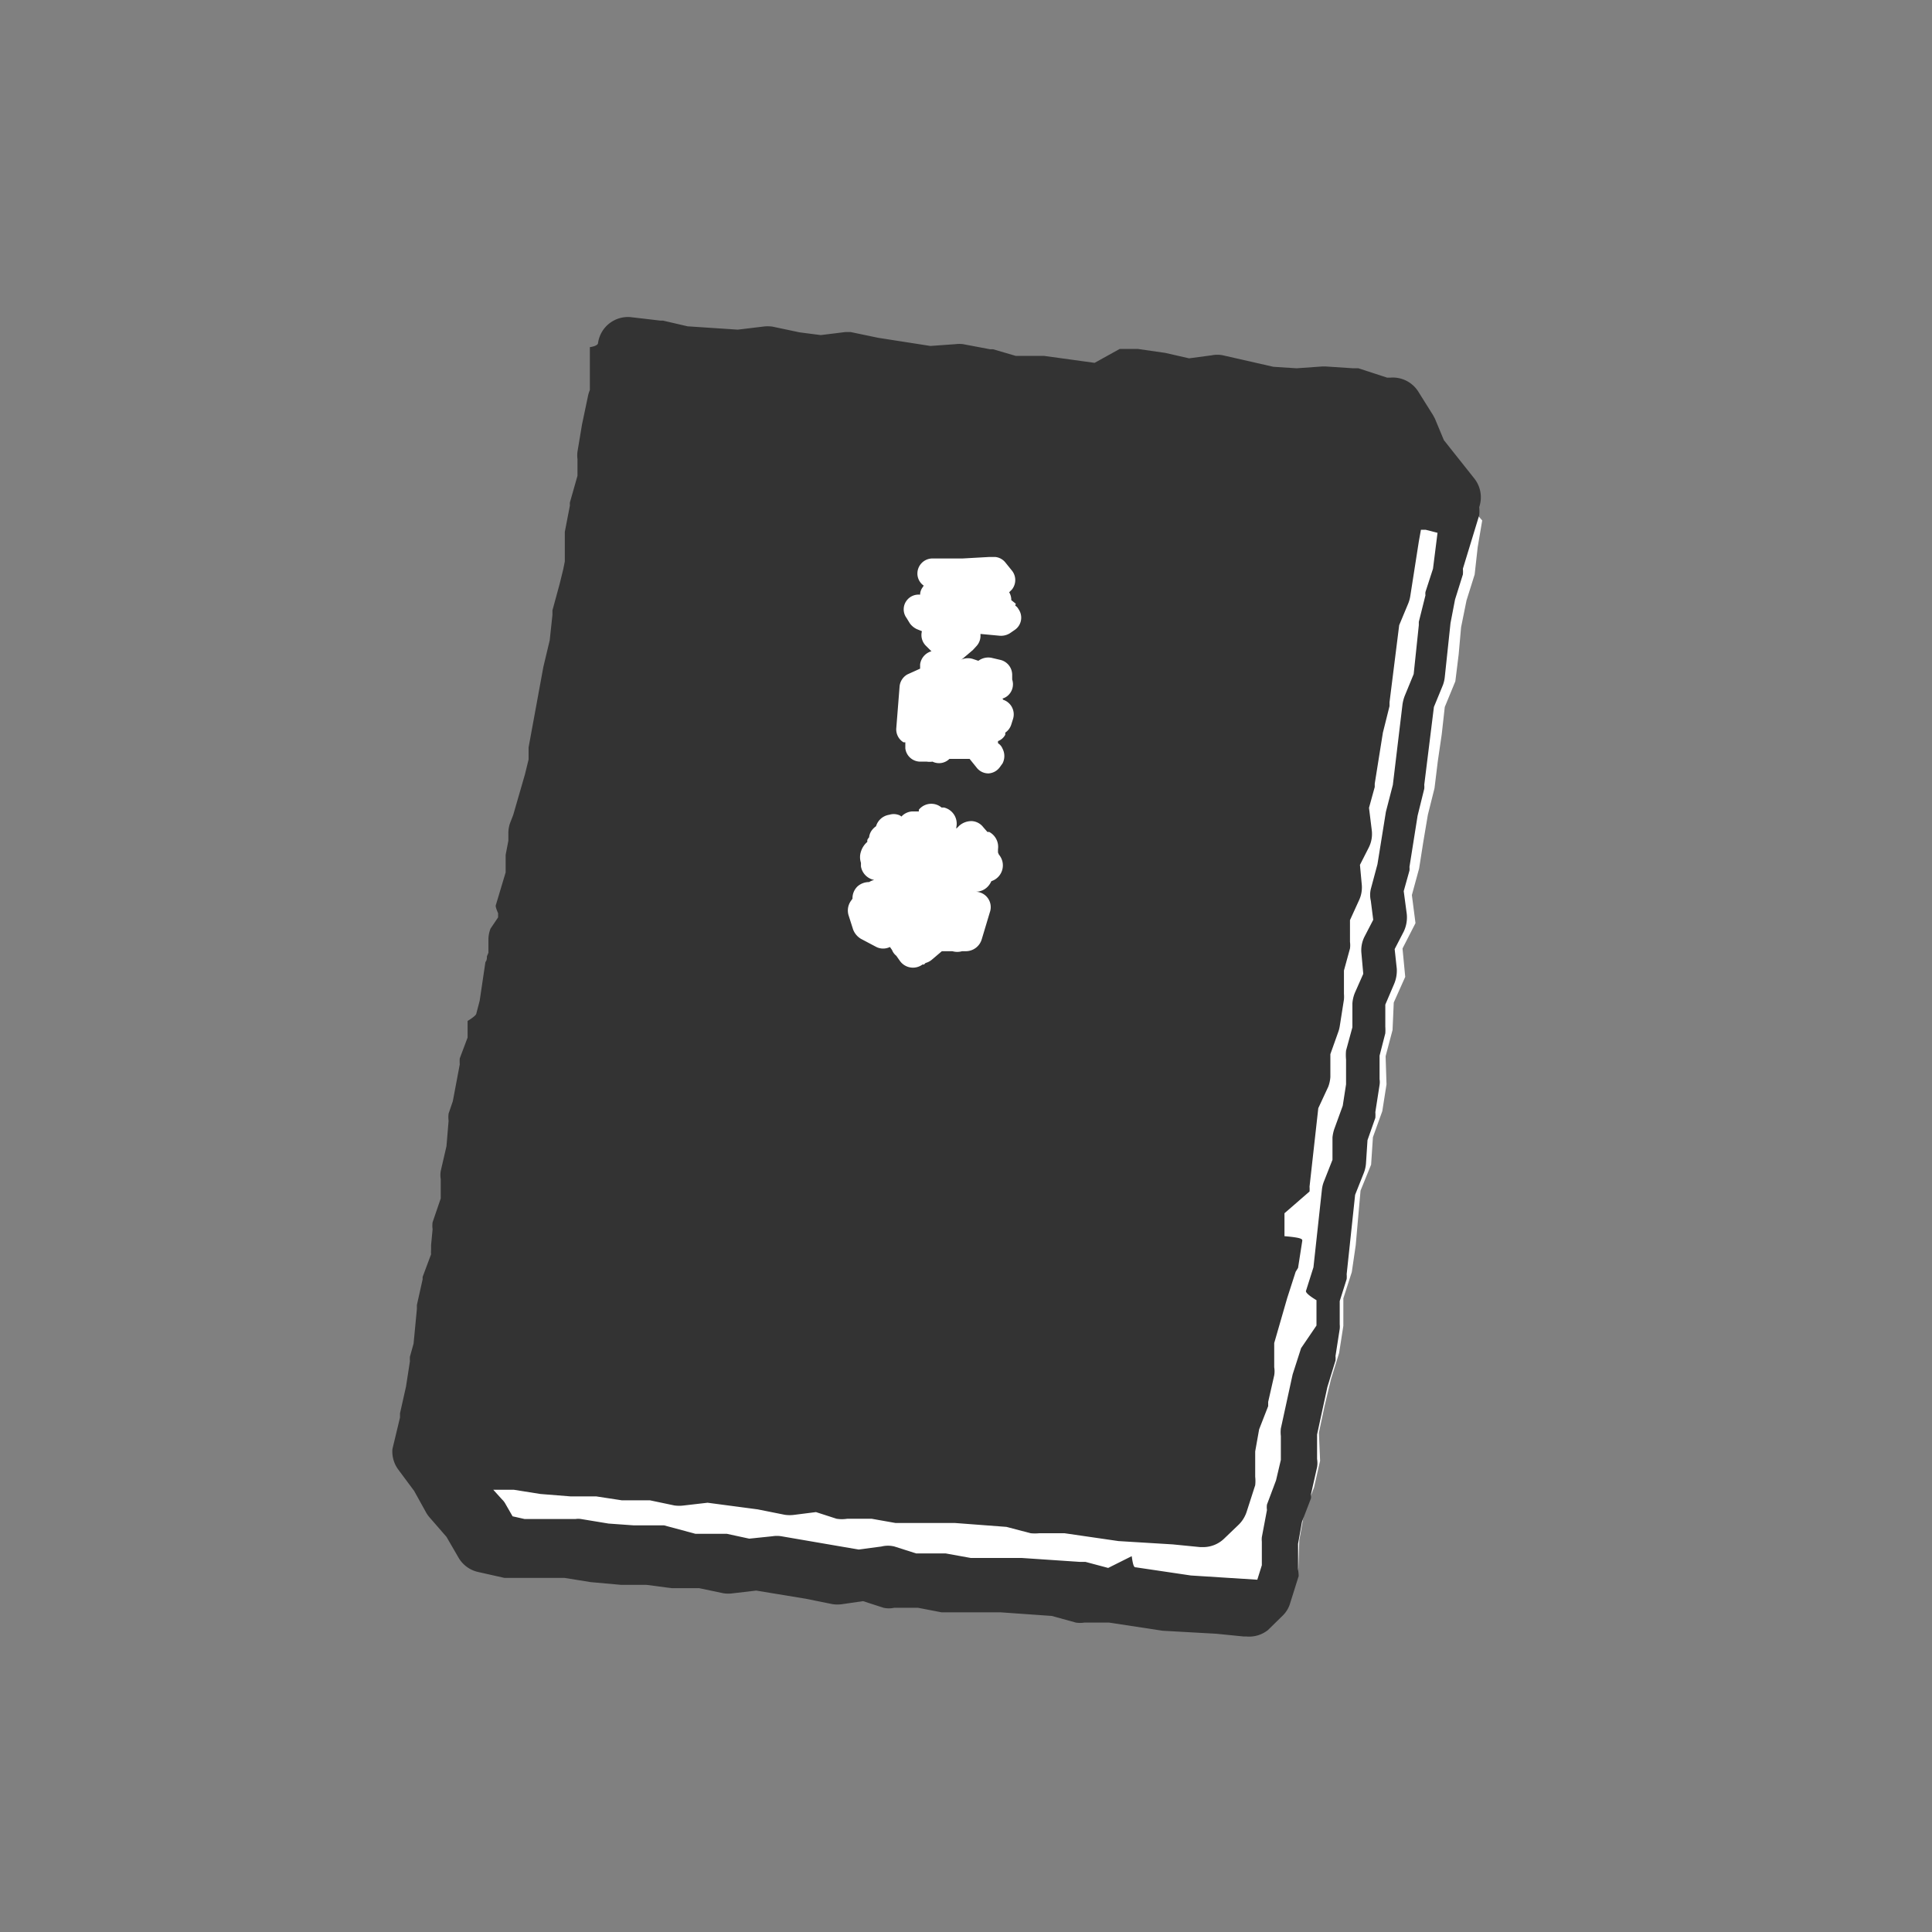
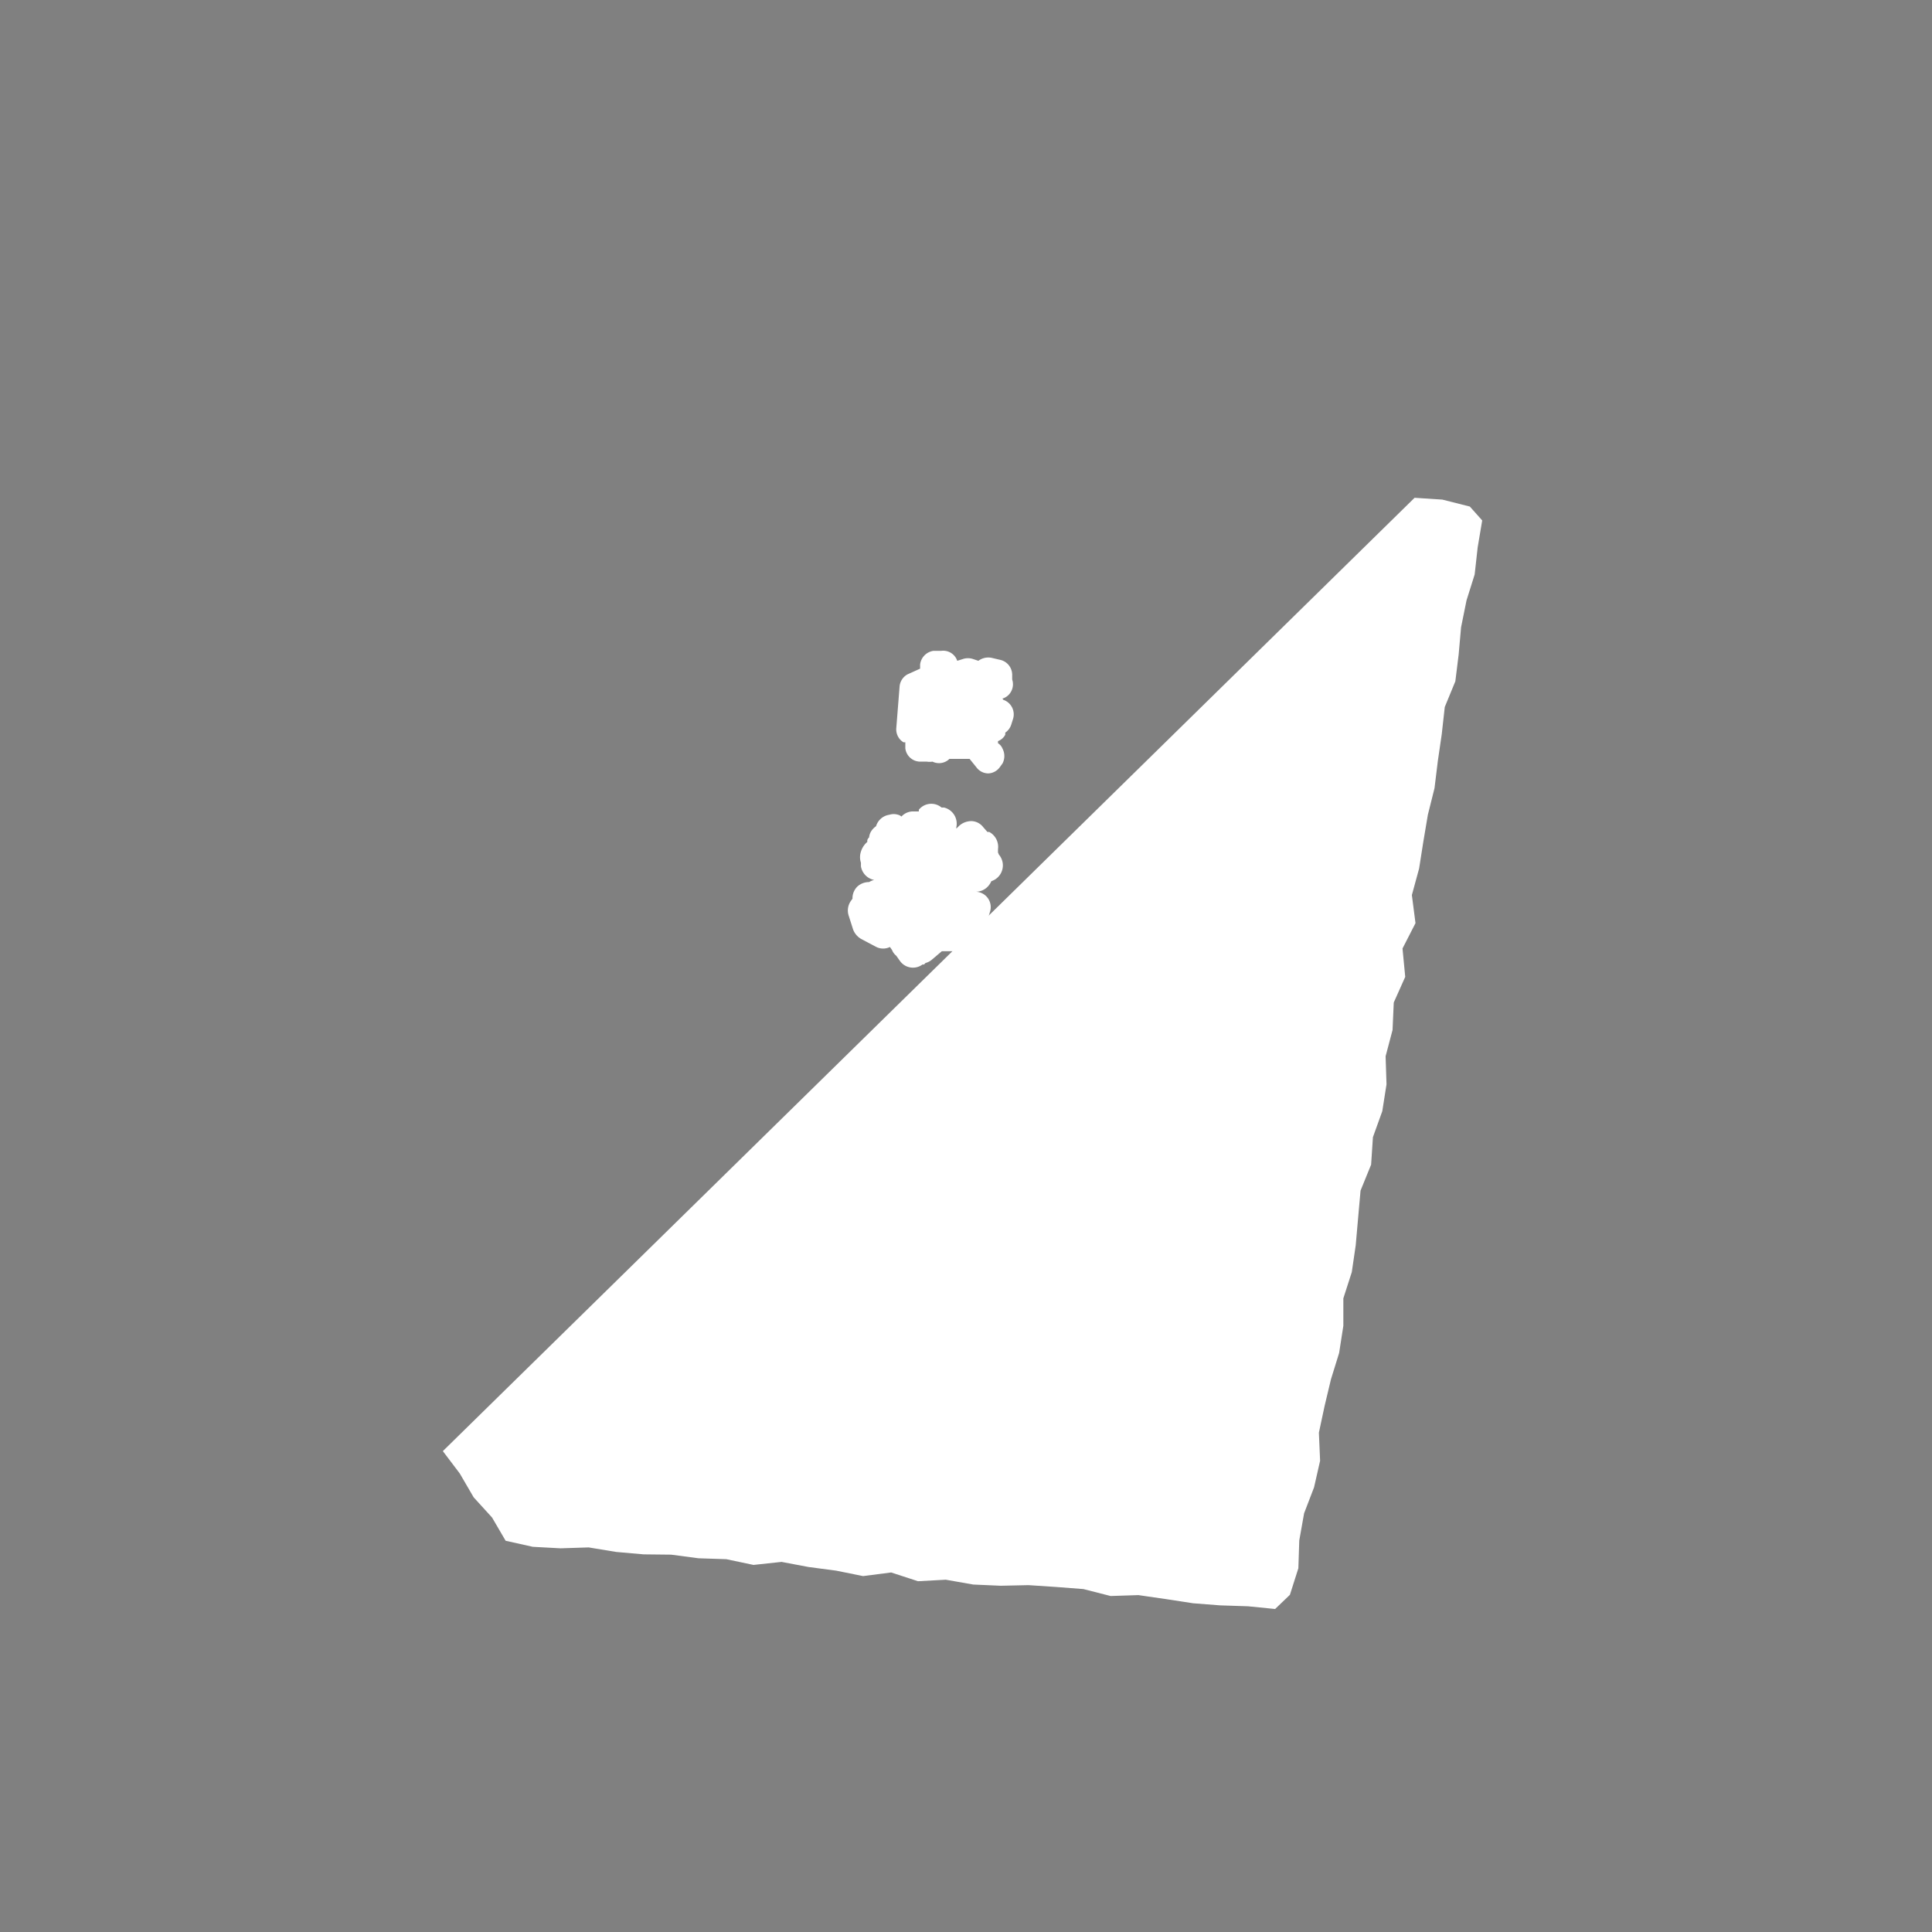
<svg xmlns="http://www.w3.org/2000/svg" width="64" height="64" viewBox="0 0 64 64">
  <rect x="0" y="0" width="64" height="64" fill="#808080" stroke="none" />
  <defs>
    <style>.cls-1{fill:#fff;}.cls-2{fill:#333333;}</style>
  </defs>
  <polygon class="cls-1" points="46.86 16.49 47.78 16.55 48.69 16.78 49.1 17.24 48.95 18.13 48.85 19.03 48.58 19.89 48.4 20.78 48.32 21.68 48.21 22.57 47.86 23.42 47.76 24.32 47.63 25.21 47.52 26.11 47.3 26.99 47.15 27.88 47.01 28.77 46.77 29.65 46.89 30.58 46.46 31.42 46.55 32.36 46.17 33.21 46.13 34.12 45.9 34.99 45.93 35.92 45.79 36.81 45.48 37.67 45.42 38.58 45.07 39.44 44.99 40.34 44.91 41.25 44.78 42.14 44.5 43.01 44.5 43.92 44.36 44.82 44.09 45.69 43.88 46.57 43.69 47.46 43.73 48.39 43.53 49.27 43.2 50.13 43.04 51.03 43.01 51.95 42.73 52.83 42.24 53.3 41.34 53.21 40.42 53.18 39.52 53.11 38.61 52.97 37.71 52.84 36.79 52.87 35.89 52.64 34.98 52.57 34.07 52.51 33.15 52.53 32.24 52.49 31.33 52.33 30.41 52.38 29.52 52.09 28.59 52.21 27.7 52.03 26.79 51.91 25.89 51.74 24.96 51.84 24.06 51.65 23.14 51.62 22.23 51.5 21.32 51.49 20.41 51.41 19.5 51.26 18.57 51.29 17.65 51.24 16.75 51.04 16.3 50.27 15.69 49.6 15.23 48.81 14.67 48.07 46.86 16.49" />
-   <path class="cls-2" d="M48.83,15.84l-1-1.26-.3-.72-.06-.11L47,13a1,1,0,0,0-.95-.49l-.1,0L45,12.2l-.17,0-.91-.06H43.8l-.85.06-.77-.05-1.67-.38a.93.93,0,0,0-.37,0l-.75.1-.79-.18-.9-.13h-.61l-.83.46-1.67-.23-.18,0-.76,0-.75-.22-.1,0-.9-.17a1,1,0,0,0-.24,0l-.84.06-1.73-.27L28.18,11H28l-.81.1-.7-.09-.9-.19a1.15,1.15,0,0,0-.32,0l-.83.1-1.66-.11-.82-.19-.09,0-.94-.11a1,1,0,0,0-1.12.86s0,.09-.27.13v.73l0,.69a1.06,1.06,0,0,0-.06.19l-.2.95-.15.9a1,1,0,0,0,0,.25l0,.47v.08l-.25.88a.34.34,0,0,0,0,.1l-.17.88s0,.08,0,.13l0,.85-.05.25-.12.49-.24.88,0,.15-.09.84-.21.88-.49,2.67c0,.05,0,.1,0,.15v.25l-.12.49L17,27l-.09.23a1,1,0,0,0-.07.38v.24l-.09.47c0,.05,0,.1,0,.15v.43L16.42,30c0,.08.08.25.08.25v.14l-.25.37a1,1,0,0,0-.07.38v.42l-.05.12c0,.06,0,.13-.05.19l-.19,1.28-.11.42c0,.08-.29.25-.29.25v.55l-.26.69a1.42,1.42,0,0,0,0,.2L15,36.48l-.14.41a1,1,0,0,0,0,.24l-.07.84-.19.82a.83.83,0,0,0,0,.27v.39l0,.25-.27.79a.85.85,0,0,0,0,.23l-.05.53,0,.15a.83.83,0,0,0,0,.15L14,42.3v.08a.07.07,0,0,0,0,0l-.19.85s0,.09,0,.13l-.11,1.15-.12.43a.83.83,0,0,0,0,.15l-.13.84-.2.89c0,.05,0,.09,0,.14L13,48a1,1,0,0,0,.2.69l.52.7.41.74a1.09,1.09,0,0,0,.13.17l.53.61.4.69a1,1,0,0,0,.63.47l.89.2.17,0,1,0,.82,0,.87.14,1,.09h.84l.84.11h.1l.81,0,.81.17a1.08,1.08,0,0,0,.31,0l.77-.09,1.64.27.89.18a1.13,1.13,0,0,0,.32,0l.69-.1.68.22a.83.83,0,0,0,.35,0l.79,0,.78.15.13,0,1,0,.82,0,1.7.12.8.22a.89.89,0,0,0,.28,0l.82,0,1.77.27,1.78.1.9.09h.09A1,1,0,0,0,42,54l.49-.48a.94.94,0,0,0,.25-.42l.28-.89A1.26,1.26,0,0,0,43,52l0-.86.13-.73.3-.78s0-.09,0-.14l.2-.89a.82.82,0,0,0,0-.27l0-.81.34-1.57.27-.88a.8.8,0,0,0,0-.15l.14-.9a.76.76,0,0,0,0-.15v-.77l.23-.73a.94.94,0,0,0,0-.16l.28-2.63.29-.73a1.08,1.08,0,0,0,.07-.31l.05-.77.26-.74a1.29,1.29,0,0,0,0-.19l.14-.9a.61.61,0,0,0,0-.19l0-.78.19-.74a1.7,1.7,0,0,0,0-.22l0-.73.29-.68a1.13,1.13,0,0,0,.09-.51l-.07-.65.3-.58a1.09,1.09,0,0,0,.1-.59l-.1-.75.19-.68a.5.5,0,0,0,0-.12l.27-1.7.22-.89a.59.59,0,0,0,0-.13l.32-2.58.3-.73a1.1,1.1,0,0,0,.06-.26l.19-1.79.15-.78.26-.83a1.06,1.06,0,0,0,0-.19L49,17.07a1.23,1.23,0,0,0,0-.27A1,1,0,0,0,48.83,15.84Zm-1.36,3-.25.77a.43.43,0,0,0,0,.11L47,20.6s0,.07,0,.11l-.17,1.62-.3.73a1.34,1.34,0,0,0-.07.27L46.14,26l-.23.89-.28,1.74-.22.82a.86.86,0,0,0,0,.39l.08.63-.29.56a1,1,0,0,0-.1.56l.06.67-.27.61a1.12,1.12,0,0,0-.09.37l0,.79-.21.77a1.53,1.53,0,0,0,0,.3l0,.82-.11.71-.28.77a1.27,1.27,0,0,0-.06.28l0,.74-.28.71a1,1,0,0,0-.07.28l-.28,2.57-.25.79c0,.1.35.3.35.3v.84l-.51.75-.28.87-.39,1.79a1.07,1.07,0,0,0,0,.25l0,.79-.16.68-.3.8a.61.61,0,0,0,0,.18l-.17.9a.76.76,0,0,0,0,.15l0,.78-.15.48-2.2-.14-1.82-.27c-.05,0-.09,0-.14-.37h0l-.78.39-.75-.2-.18,0-1.93-.13-.84,0-.85,0-.83-.15-.24,0-.74,0-.72-.23a.89.89,0,0,0-.43,0l-.76.1-2.56-.44a.93.93,0,0,0-.29,0l-.77.08-.74-.16-.18,0-.86,0L22,50.53l-.13,0H21l-.84-.06-.91-.15a.61.61,0,0,0-.19,0l-.85,0-.83,0-.4-.09-.23-.4a.61.61,0,0,0-.12-.16l-.29-.32.68,0,.88.14,1,.08h.85l.85.13h.1l.83,0,.81.17a1.15,1.15,0,0,0,.32,0l.78-.09L25.1,50l.9.18a1.16,1.16,0,0,0,.32,0l.71-.09.68.22a1.11,1.11,0,0,0,.36,0l.8,0,.79.14.13,0,1,0,.83,0,1.72.13.8.21a1.43,1.43,0,0,0,.29,0l.83,0,1.79.26,1.8.11.91.09h.1a1,1,0,0,0,.69-.28l.49-.47a1.06,1.06,0,0,0,.26-.43l.28-.87a1.26,1.26,0,0,0,0-.28l0-.84.13-.73.3-.77s0-.09,0-.14l.2-.88a.82.82,0,0,0,0-.27l0-.8L42.64,43l.28-.87L43,42l.14-.9c0-.05,0-.1-.59-.15v-.76l.83-.72a.94.94,0,0,0,0-.16l.29-2.6L44,36a1.14,1.14,0,0,0,.07-.32l0-.76.26-.73a1.05,1.05,0,0,0,.05-.19l.14-.89a1.21,1.21,0,0,0,0-.19l0-.77.2-.73a.83.83,0,0,0,0-.22l0-.72.31-.68a1,1,0,0,0,.08-.5l-.06-.65.29-.57a1,1,0,0,0,.1-.59l-.09-.73.19-.69s0-.07,0-.11l.27-1.69.22-.88,0-.13.32-2.55.3-.72a1.11,1.11,0,0,0,.07-.26L47,17.94l.07-.39h.16l.39.1Z" />
  <path class="cls-1" d="M33.06,28.24l0-.11a.56.56,0,0,0-.29-.57l-.06,0-.14-.16a.51.51,0,0,0-.38-.2.61.61,0,0,0-.41.15l-.1.1v-.05a.55.55,0,0,0-.41-.65h-.08l0,0a.53.53,0,0,0-.75.07.15.15,0,0,0,0,.06h-.23a.53.53,0,0,0-.35.17.24.24,0,0,0-.11-.06.48.48,0,0,0-.29,0h0a.54.54,0,0,0-.44.38.6.6,0,0,0-.12.11.47.47,0,0,0-.11.26.24.24,0,0,0-.06.09l0,.06a.69.69,0,0,0-.21.32.58.58,0,0,0,0,.37l0,.12a.55.55,0,0,0,.44.45l0,0a.51.51,0,0,0-.17.07h0a.57.57,0,0,0-.38.14.54.54,0,0,0-.17.41v0l-.05.07a.55.55,0,0,0-.08.48l.15.47a.61.61,0,0,0,.26.31l.51.27a.51.51,0,0,0,.45,0l.07.1h0a.45.45,0,0,0,.14.19l.12.17a.53.53,0,0,0,.75.12l.05,0,.05-.05a.53.53,0,0,0,.21-.11l.33-.28h0l.17,0h.18a.58.58,0,0,0,.32,0H32a.55.55,0,0,0,.52-.39l.27-.9a.51.51,0,0,0-.46-.68h0l0,0h0a.55.55,0,0,0,.4-.18.62.62,0,0,0,.11-.17.55.55,0,0,0,.25-.88Z" />
-   <path class="cls-1" d="M33.65,20l-.15-.12h0v0a.48.48,0,0,0-.07-.26l.09-.09h0a.5.5,0,0,0,0-.63l-.21-.26a.49.49,0,0,0-.35-.19h-.18l-.89.05h-1a.5.5,0,0,0-.5.5.49.49,0,0,0,.21.4l-.06.09a.42.42,0,0,0-.06.21.49.49,0,0,0-.45.2.48.48,0,0,0,0,.57l.11.18a.6.6,0,0,0,.23.19l.17.07a.5.5,0,0,0,.13.48l.48.48a.5.5,0,0,0,.68,0l.4-.34.11-.12a.5.5,0,0,0,.14-.35V21l.64.06a.56.56,0,0,0,.33-.08l.16-.11a.49.49,0,0,0,.13-.69.32.32,0,0,0-.11-.12Z" />
  <path class="cls-1" d="M33.21,23.14v0h0a.46.46,0,0,0,.21-.13.5.5,0,0,0,.11-.5v-.16a.51.51,0,0,0-.39-.49l-.3-.07a.55.55,0,0,0-.43.1l-.18-.06a.53.53,0,0,0-.33,0l-.19.06a.49.49,0,0,0-.53-.33l-.26,0a.52.52,0,0,0-.44.45v.14l-.42.19a.51.51,0,0,0-.26.4l-.11,1.39a.5.5,0,0,0,.24.46l.06,0,0,.2a.5.5,0,0,0,.48.44h.23a.63.63,0,0,0,.19,0,.49.49,0,0,0,.56-.09l.59,0,.08,0,.25.31a.49.49,0,0,0,.38.17h0a.5.5,0,0,0,.38-.22l.08-.11a.53.53,0,0,0,0-.49.38.38,0,0,0-.15-.18l0-.07a.45.45,0,0,0,.24-.21.43.43,0,0,0,0-.07A.51.51,0,0,0,33.5,24l.06-.19a.51.51,0,0,0-.33-.63Z" />
</svg>